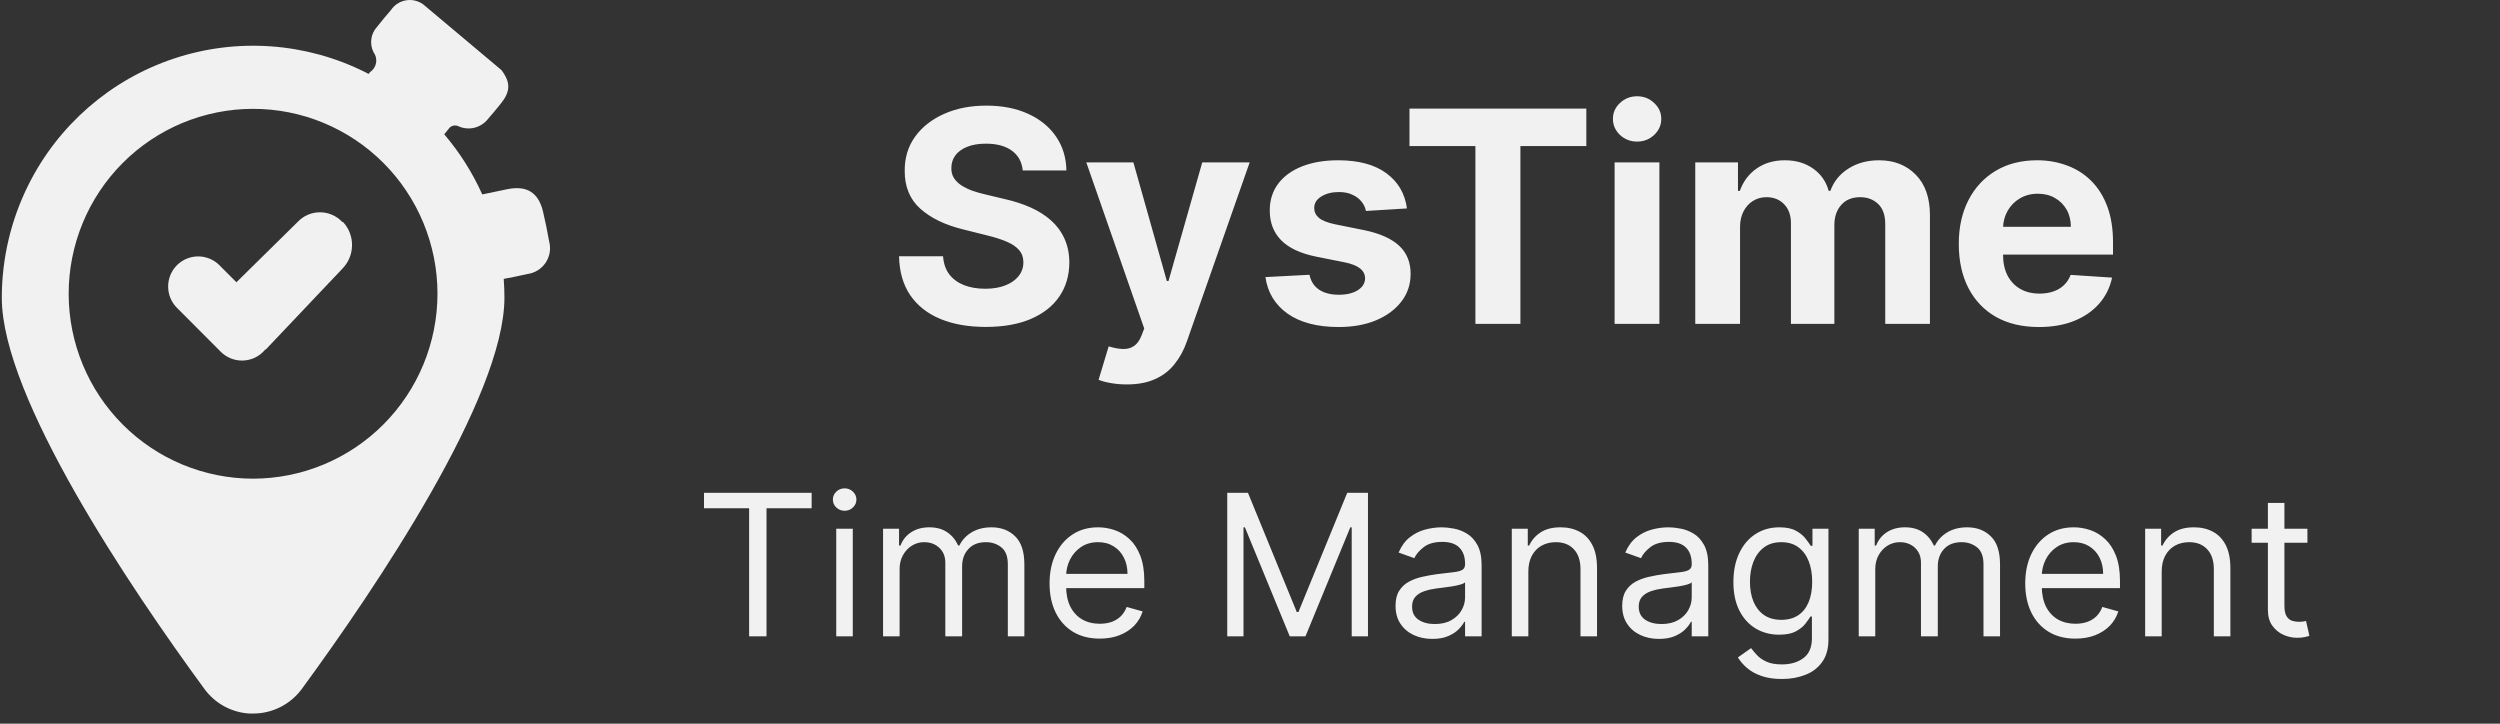
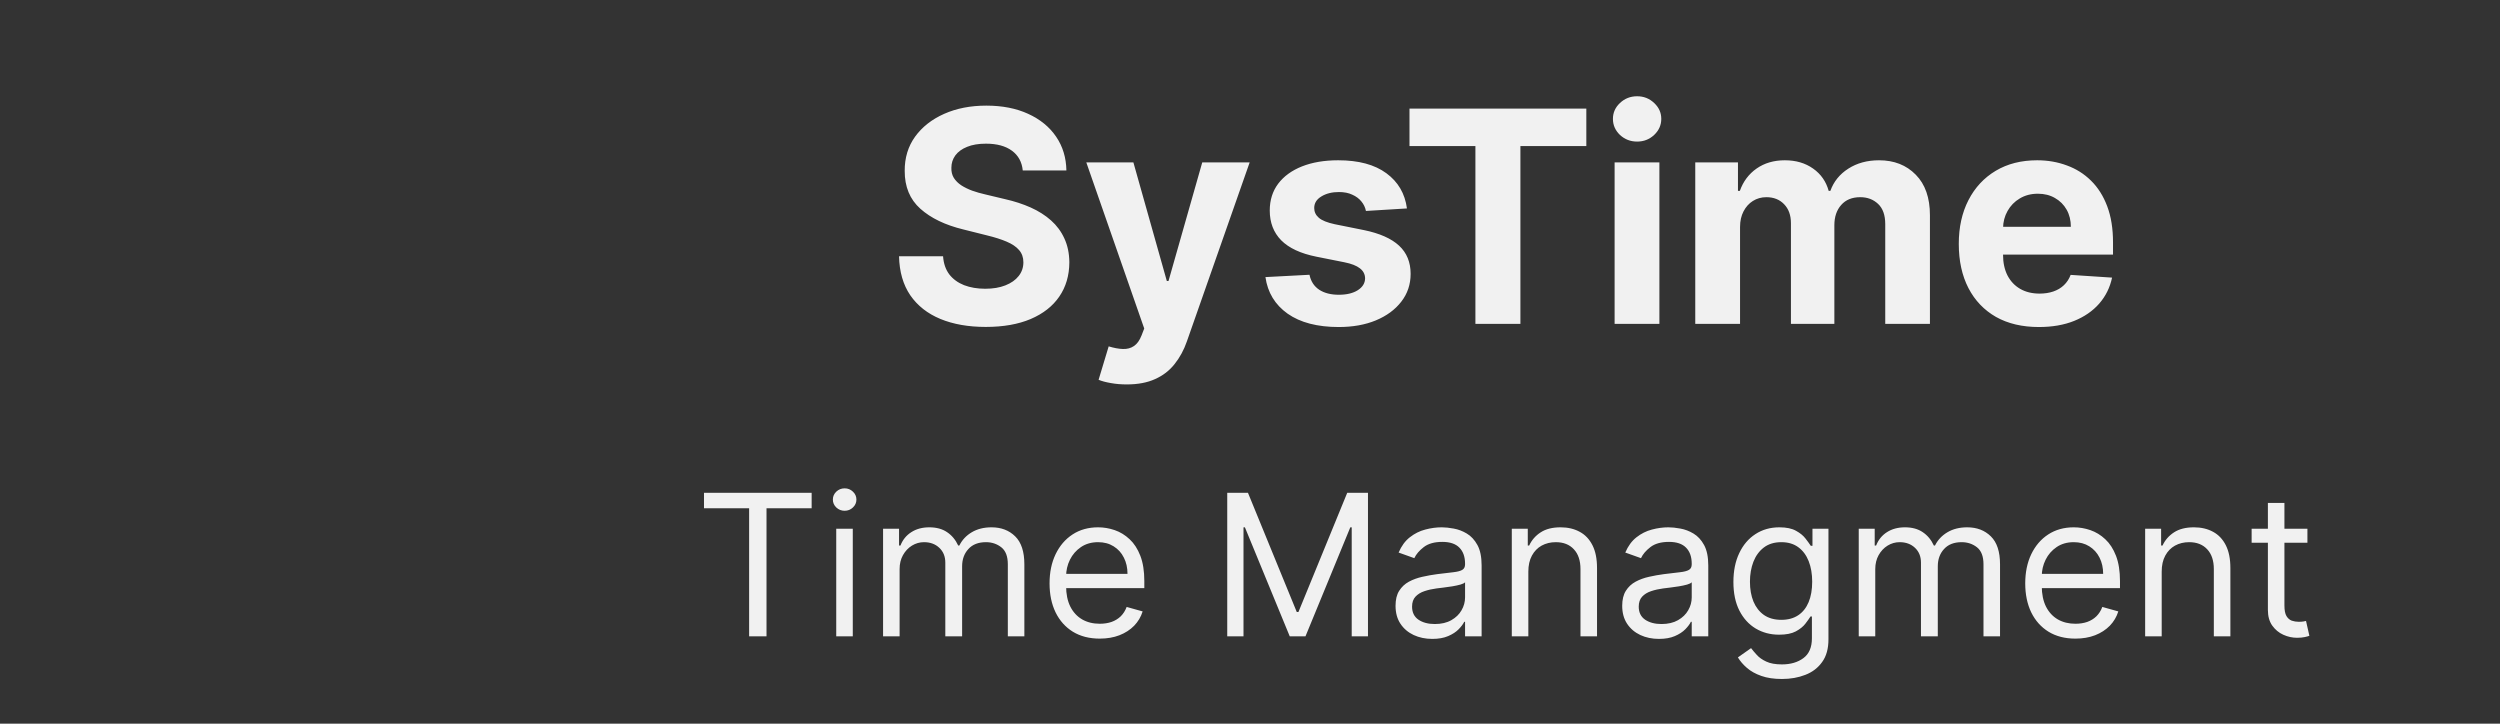
<svg xmlns="http://www.w3.org/2000/svg" width="152" height="44" viewBox="0 0 152 44" fill="none">
  <rect x="0" y="0" width="152" height="44" fill="#333333" stroke="none" />
-   <path d="M33.385 14.663C33.277 14.059 33.157 13.455 33.014 12.857C32.739 11.711 32.041 11.272 30.878 11.496C30.358 11.599 29.84 11.71 29.322 11.821C28.727 10.499 27.949 9.268 27.01 8.165C27.081 8.08 27.164 7.983 27.258 7.862C27.322 7.755 27.425 7.676 27.545 7.644C27.666 7.612 27.795 7.628 27.903 7.69C28.206 7.818 28.542 7.844 28.86 7.762C29.178 7.68 29.461 7.496 29.665 7.238C29.928 6.939 30.18 6.632 30.43 6.324C31.045 5.574 31.057 5.014 30.487 4.26L25.732 0.267C25.581 0.156 25.41 0.078 25.228 0.036C25.046 -0.007 24.858 -0.011 24.674 0.022C24.49 0.054 24.315 0.124 24.159 0.227C24.002 0.329 23.869 0.462 23.765 0.618C23.483 0.949 23.196 1.279 22.935 1.621C22.742 1.826 22.617 2.085 22.578 2.364C22.538 2.643 22.585 2.927 22.713 3.178C22.781 3.27 22.829 3.375 22.856 3.487C22.882 3.599 22.885 3.714 22.865 3.827C22.845 3.94 22.802 4.048 22.739 4.143C22.677 4.239 22.595 4.321 22.499 4.384C22.466 4.419 22.434 4.456 22.406 4.495L22.233 4.402C18.61 2.583 14.414 2.281 10.568 3.563C6.723 4.845 3.543 7.607 1.728 11.24C0.662 13.374 0.108 15.728 0.11 18.114C0.11 24.182 7.967 35.797 12.417 41.873C12.736 42.314 13.149 42.678 13.626 42.94C14.103 43.201 14.632 43.352 15.174 43.383H15.39C15.969 43.384 16.54 43.247 17.056 42.985C17.572 42.723 18.02 42.342 18.361 41.873C22.811 35.798 30.669 24.174 30.669 18.098C30.669 17.714 30.654 17.334 30.626 16.956C31.108 16.866 31.59 16.773 32.065 16.66C32.29 16.631 32.506 16.553 32.698 16.433C32.89 16.313 33.055 16.153 33.18 15.964C33.305 15.775 33.388 15.56 33.424 15.336C33.459 15.112 33.446 14.882 33.385 14.663ZM15.396 29.103C13.923 29.104 12.465 28.814 11.104 28.25C9.744 27.686 8.507 26.859 7.465 25.816C6.423 24.773 5.596 23.534 5.032 22.171C4.467 20.807 4.176 19.345 4.175 17.869C4.174 16.392 4.463 14.93 5.025 13.566C5.588 12.201 6.413 10.961 7.453 9.916C8.493 8.872 9.729 8.043 11.088 7.477C12.448 6.911 13.906 6.619 15.378 6.618C16.851 6.616 18.309 6.906 19.67 7.47C21.03 8.034 22.267 8.861 23.309 9.904C24.351 10.947 25.178 12.186 25.742 13.55C26.307 14.913 26.598 16.375 26.599 17.851V17.86C26.596 20.839 25.415 23.695 23.315 25.803C21.215 27.911 18.367 29.097 15.396 29.103Z" fill="#F1F1F1" />
-   <path d="M13.421 21.386L10.757 18.715C10.415 18.372 10.223 17.906 10.223 17.421C10.223 16.935 10.415 16.47 10.757 16.126C10.927 15.956 11.128 15.821 11.35 15.729C11.572 15.637 11.809 15.59 12.049 15.59C12.289 15.59 12.526 15.637 12.748 15.729C12.97 15.821 13.171 15.956 13.341 16.126L14.374 17.162L18.095 13.496C18.269 13.31 18.479 13.162 18.712 13.06C18.946 12.959 19.198 12.907 19.452 12.907C19.707 12.907 19.959 12.959 20.192 13.06C20.426 13.162 20.636 13.31 20.81 13.496C20.822 13.493 20.835 13.493 20.847 13.497C20.859 13.501 20.869 13.508 20.876 13.519C21.228 13.909 21.417 14.419 21.404 14.944C21.392 15.47 21.179 15.97 20.81 16.343L16.137 21.274C16.14 21.259 16.143 21.243 16.146 21.227C16.102 21.283 16.055 21.336 16.005 21.386C15.835 21.556 15.634 21.691 15.412 21.783C15.191 21.875 14.953 21.922 14.713 21.922C14.473 21.922 14.236 21.875 14.014 21.783C13.792 21.692 13.591 21.556 13.421 21.386Z" fill="#F1F1F1" />
  <path d="M62.184 10.365C62.133 9.85 61.914 9.449 61.526 9.164C61.138 8.878 60.612 8.735 59.947 8.735C59.495 8.735 59.114 8.799 58.803 8.927C58.492 9.051 58.253 9.223 58.087 9.445C57.925 9.667 57.844 9.918 57.844 10.199C57.835 10.434 57.885 10.638 57.991 10.813C58.102 10.988 58.253 11.139 58.445 11.267C58.637 11.39 58.858 11.499 59.11 11.593C59.361 11.682 59.63 11.759 59.915 11.823L61.091 12.104C61.662 12.232 62.186 12.402 62.664 12.615C63.141 12.829 63.554 13.091 63.904 13.402C64.253 13.713 64.524 14.079 64.715 14.501C64.911 14.923 65.012 15.407 65.016 15.952C65.012 16.753 64.807 17.448 64.402 18.036C64.002 18.62 63.422 19.073 62.664 19.397C61.909 19.717 60.999 19.877 59.934 19.877C58.877 19.877 57.957 19.715 57.173 19.391C56.393 19.067 55.784 18.588 55.345 17.953C54.91 17.314 54.682 16.523 54.661 15.581H57.339C57.369 16.02 57.495 16.387 57.716 16.681C57.942 16.971 58.242 17.19 58.617 17.339C58.997 17.484 59.425 17.556 59.902 17.556C60.371 17.556 60.778 17.488 61.123 17.352C61.472 17.216 61.743 17.026 61.935 16.783C62.127 16.54 62.222 16.261 62.222 15.946C62.222 15.652 62.135 15.405 61.96 15.204C61.79 15.004 61.539 14.834 61.206 14.693C60.878 14.552 60.475 14.424 59.998 14.309L58.573 13.951C57.469 13.683 56.597 13.263 55.958 12.692C55.319 12.121 55.002 11.352 55.006 10.385C55.002 9.592 55.213 8.899 55.639 8.307C56.069 7.715 56.659 7.252 57.409 6.92C58.159 6.588 59.012 6.422 59.966 6.422C60.938 6.422 61.786 6.588 62.51 6.92C63.239 7.252 63.806 7.715 64.21 8.307C64.615 8.899 64.824 9.586 64.837 10.365H62.184ZM68.507 23.373C68.162 23.373 67.838 23.346 67.536 23.29C67.238 23.239 66.99 23.173 66.794 23.092L67.408 21.059C67.728 21.157 68.015 21.211 68.271 21.219C68.531 21.228 68.755 21.168 68.942 21.04C69.134 20.912 69.29 20.695 69.409 20.388L69.569 19.973L66.047 9.873H68.91L70.943 17.084H71.045L73.097 9.873H75.98L72.164 20.753C71.981 21.281 71.731 21.741 71.416 22.133C71.105 22.529 70.711 22.834 70.233 23.047C69.756 23.265 69.181 23.373 68.507 23.373ZM85.542 12.673L83.049 12.826C83.007 12.613 82.915 12.421 82.775 12.251C82.634 12.076 82.449 11.938 82.218 11.836C81.993 11.729 81.722 11.676 81.407 11.676C80.985 11.676 80.629 11.765 80.339 11.944C80.049 12.119 79.904 12.353 79.904 12.647C79.904 12.882 79.998 13.08 80.186 13.242C80.373 13.404 80.695 13.534 81.151 13.632L82.928 13.99C83.882 14.186 84.594 14.501 85.063 14.936C85.532 15.37 85.766 15.941 85.766 16.649C85.766 17.292 85.576 17.857 85.197 18.343C84.822 18.828 84.306 19.208 83.65 19.48C82.998 19.749 82.246 19.883 81.394 19.883C80.094 19.883 79.059 19.613 78.287 19.071C77.52 18.526 77.071 17.784 76.939 16.847L79.617 16.706C79.698 17.103 79.894 17.405 80.205 17.614C80.516 17.819 80.915 17.921 81.4 17.921C81.877 17.921 82.261 17.829 82.551 17.646C82.845 17.459 82.994 17.218 82.998 16.924C82.994 16.677 82.89 16.474 82.685 16.316C82.481 16.154 82.165 16.031 81.739 15.946L80.039 15.607C79.08 15.415 78.366 15.083 77.897 14.61C77.433 14.137 77.201 13.534 77.201 12.801C77.201 12.17 77.371 11.627 77.712 11.171C78.057 10.715 78.541 10.363 79.163 10.116C79.79 9.869 80.522 9.745 81.362 9.745C82.602 9.745 83.578 10.008 84.29 10.532C85.005 11.056 85.423 11.77 85.542 12.673ZM85.697 8.882V6.601H96.449V8.882H92.441V19.691H89.705V8.882H85.697ZM98.168 19.691V9.873H100.891V19.691H98.168ZM99.536 8.608C99.131 8.608 98.784 8.473 98.494 8.205C98.209 7.932 98.066 7.606 98.066 7.227C98.066 6.852 98.209 6.53 98.494 6.262C98.784 5.989 99.131 5.853 99.536 5.853C99.941 5.853 100.286 5.989 100.572 6.262C100.861 6.53 101.006 6.852 101.006 7.227C101.006 7.606 100.861 7.932 100.572 8.205C100.286 8.473 99.941 8.608 99.536 8.608ZM103.072 19.691V9.873H105.668V11.605H105.783C105.987 11.03 106.328 10.576 106.805 10.244C107.283 9.912 107.854 9.745 108.519 9.745C109.192 9.745 109.765 9.914 110.238 10.25C110.711 10.583 111.026 11.034 111.184 11.605H111.286C111.487 11.043 111.849 10.593 112.373 10.257C112.901 9.916 113.526 9.745 114.246 9.745C115.162 9.745 115.906 10.037 116.477 10.621C117.052 11.201 117.34 12.023 117.34 13.088V19.691H114.623V13.625C114.623 13.08 114.478 12.671 114.188 12.398C113.898 12.125 113.536 11.989 113.102 11.989C112.607 11.989 112.222 12.147 111.945 12.462C111.668 12.773 111.529 13.184 111.529 13.696V19.691H108.889V13.568C108.889 13.086 108.751 12.703 108.474 12.417C108.201 12.132 107.841 11.989 107.394 11.989C107.091 11.989 106.818 12.066 106.575 12.219C106.337 12.368 106.147 12.579 106.006 12.852C105.866 13.12 105.795 13.436 105.795 13.798V19.691H103.072ZM123.965 19.883C122.955 19.883 122.086 19.679 121.357 19.27C120.633 18.856 120.074 18.272 119.682 17.518C119.29 16.76 119.094 15.863 119.094 14.827C119.094 13.817 119.29 12.931 119.682 12.168C120.074 11.405 120.626 10.811 121.338 10.385C122.054 9.958 122.893 9.745 123.856 9.745C124.504 9.745 125.107 9.85 125.665 10.059C126.228 10.263 126.718 10.572 127.135 10.985C127.557 11.399 127.885 11.919 128.12 12.545C128.354 13.167 128.471 13.896 128.471 14.731V15.479H120.181V13.791H125.908C125.908 13.399 125.823 13.052 125.652 12.75C125.482 12.447 125.245 12.211 124.943 12.04C124.645 11.865 124.297 11.778 123.901 11.778C123.488 11.778 123.121 11.874 122.802 12.066C122.486 12.253 122.239 12.507 122.06 12.826C121.881 13.142 121.789 13.493 121.785 13.881V15.485C121.785 15.971 121.875 16.391 122.054 16.745C122.237 17.098 122.495 17.371 122.827 17.563C123.159 17.755 123.554 17.851 124.01 17.851C124.312 17.851 124.589 17.808 124.841 17.723C125.092 17.637 125.307 17.51 125.486 17.339C125.665 17.169 125.802 16.96 125.895 16.713L128.414 16.879C128.286 17.484 128.024 18.012 127.628 18.464C127.235 18.912 126.728 19.261 126.106 19.512C125.488 19.76 124.775 19.883 123.965 19.883Z" fill="#F1F1F1" />
  <path d="M42.803 30.902V29.964H49.348V30.902H46.604V38.691H45.547V30.902H42.803ZM50.843 38.691V32.146H51.849V38.691H50.843ZM51.354 31.055C51.158 31.055 50.989 30.988 50.847 30.855C50.708 30.721 50.638 30.561 50.638 30.373C50.638 30.186 50.708 30.025 50.847 29.892C50.989 29.758 51.158 29.691 51.354 29.691C51.55 29.691 51.718 29.758 51.857 29.892C51.999 30.025 52.07 30.186 52.07 30.373C52.07 30.561 51.999 30.721 51.857 30.855C51.718 30.988 51.55 31.055 51.354 31.055ZM53.691 38.691V32.146H54.662V33.169H54.747C54.884 32.819 55.104 32.548 55.408 32.355C55.712 32.159 56.077 32.061 56.503 32.061C56.935 32.061 57.294 32.159 57.581 32.355C57.871 32.548 58.097 32.819 58.259 33.169H58.327C58.495 32.831 58.746 32.562 59.081 32.363C59.416 32.162 59.818 32.061 60.287 32.061C60.872 32.061 61.351 32.244 61.723 32.61C62.095 32.974 62.281 33.541 62.281 34.311V38.691H61.276V34.311C61.276 33.828 61.144 33.483 60.879 33.275C60.615 33.068 60.304 32.964 59.946 32.964C59.486 32.964 59.129 33.103 58.877 33.382C58.624 33.657 58.497 34.007 58.497 34.43V38.691H57.475V34.209C57.475 33.836 57.354 33.537 57.112 33.309C56.871 33.079 56.56 32.964 56.179 32.964C55.918 32.964 55.673 33.034 55.446 33.173C55.222 33.312 55.04 33.505 54.901 33.752C54.764 33.997 54.696 34.279 54.696 34.6V38.691H53.691ZM66.865 38.828C66.234 38.828 65.69 38.689 65.232 38.41C64.778 38.129 64.427 37.737 64.18 37.234C63.935 36.728 63.813 36.14 63.813 35.47C63.813 34.799 63.935 34.209 64.18 33.697C64.427 33.183 64.771 32.782 65.211 32.495C65.654 32.206 66.171 32.061 66.762 32.061C67.103 32.061 67.44 32.117 67.772 32.231C68.105 32.345 68.407 32.529 68.68 32.785C68.953 33.038 69.17 33.373 69.332 33.791C69.494 34.209 69.575 34.723 69.575 35.334V35.76H64.529V34.89H68.552C68.552 34.521 68.478 34.191 68.33 33.902C68.186 33.612 67.978 33.383 67.708 33.216C67.441 33.048 67.126 32.964 66.762 32.964C66.362 32.964 66.015 33.064 65.722 33.262C65.433 33.459 65.21 33.714 65.053 34.029C64.897 34.345 64.819 34.683 64.819 35.044V35.623C64.819 36.117 64.904 36.537 65.075 36.88C65.248 37.221 65.488 37.481 65.795 37.66C66.102 37.836 66.458 37.924 66.865 37.924C67.129 37.924 67.367 37.887 67.58 37.814C67.796 37.737 67.982 37.623 68.139 37.473C68.295 37.319 68.416 37.129 68.501 36.902L69.472 37.174C69.37 37.504 69.198 37.794 68.957 38.044C68.715 38.291 68.417 38.484 68.062 38.623C67.707 38.76 67.308 38.828 66.865 38.828ZM74.616 29.964H75.877L78.843 37.209H78.945L81.911 29.964H83.173V38.691H82.184V32.061H82.099L79.372 38.691H78.417L75.69 32.061H75.605V38.691H74.616V29.964ZM87.082 38.845C86.667 38.845 86.29 38.767 85.952 38.61C85.614 38.451 85.346 38.223 85.147 37.924C84.948 37.623 84.849 37.26 84.849 36.834C84.849 36.459 84.922 36.154 85.07 35.922C85.218 35.686 85.415 35.501 85.662 35.367C85.91 35.234 86.182 35.135 86.481 35.069C86.782 35.001 87.084 34.947 87.388 34.907C87.786 34.856 88.108 34.818 88.356 34.792C88.606 34.764 88.787 34.717 88.901 34.652C89.017 34.586 89.076 34.473 89.076 34.311V34.277C89.076 33.856 88.961 33.529 88.731 33.297C88.503 33.064 88.158 32.947 87.695 32.947C87.215 32.947 86.839 33.052 86.566 33.262C86.293 33.473 86.101 33.697 85.99 33.936L85.036 33.595C85.207 33.197 85.434 32.887 85.718 32.666C86.005 32.441 86.317 32.285 86.655 32.197C86.996 32.106 87.332 32.061 87.661 32.061C87.871 32.061 88.113 32.086 88.385 32.137C88.661 32.186 88.927 32.287 89.182 32.44C89.441 32.593 89.655 32.825 89.826 33.135C89.996 33.444 90.082 33.859 90.082 34.379V38.691H89.076V37.805H89.025C88.957 37.947 88.843 38.099 88.684 38.261C88.525 38.423 88.313 38.561 88.049 38.674C87.785 38.788 87.462 38.845 87.082 38.845ZM87.235 37.941C87.633 37.941 87.968 37.863 88.24 37.707C88.516 37.551 88.724 37.349 88.863 37.102C89.005 36.855 89.076 36.595 89.076 36.322V35.402C89.033 35.453 88.939 35.5 88.794 35.542C88.653 35.582 88.488 35.617 88.3 35.649C88.115 35.677 87.935 35.703 87.759 35.725C87.586 35.745 87.445 35.762 87.337 35.777C87.076 35.811 86.832 35.866 86.604 35.943C86.38 36.017 86.198 36.129 86.059 36.279C85.922 36.427 85.854 36.629 85.854 36.885C85.854 37.234 85.983 37.498 86.242 37.677C86.503 37.853 86.834 37.941 87.235 37.941ZM92.923 34.754V38.691H91.917V32.146H92.889V33.169H92.974C93.127 32.836 93.36 32.569 93.673 32.367C93.985 32.163 94.389 32.061 94.883 32.061C95.326 32.061 95.714 32.152 96.046 32.334C96.379 32.512 96.637 32.785 96.822 33.152C97.007 33.515 97.099 33.975 97.099 34.532V38.691H96.093V34.6C96.093 34.086 95.96 33.686 95.693 33.399C95.426 33.109 95.059 32.964 94.593 32.964C94.272 32.964 93.985 33.034 93.732 33.173C93.482 33.312 93.285 33.515 93.14 33.782C92.995 34.049 92.923 34.373 92.923 34.754ZM100.863 38.845C100.448 38.845 100.072 38.767 99.733 38.61C99.395 38.451 99.127 38.223 98.928 37.924C98.729 37.623 98.63 37.26 98.63 36.834C98.63 36.459 98.704 36.154 98.851 35.922C98.999 35.686 99.197 35.501 99.444 35.367C99.691 35.234 99.964 35.135 100.262 35.069C100.563 35.001 100.866 34.947 101.17 34.907C101.567 34.856 101.89 34.818 102.137 34.792C102.387 34.764 102.569 34.717 102.682 34.652C102.799 34.586 102.857 34.473 102.857 34.311V34.277C102.857 33.856 102.742 33.529 102.512 33.297C102.285 33.064 101.939 32.947 101.476 32.947C100.996 32.947 100.62 33.052 100.347 33.262C100.074 33.473 99.883 33.697 99.772 33.936L98.817 33.595C98.988 33.197 99.215 32.887 99.499 32.666C99.786 32.441 100.098 32.285 100.437 32.197C100.777 32.106 101.113 32.061 101.442 32.061C101.652 32.061 101.894 32.086 102.167 32.137C102.442 32.186 102.708 32.287 102.964 32.44C103.222 32.593 103.437 32.825 103.607 33.135C103.777 33.444 103.863 33.859 103.863 34.379V38.691H102.857V37.805H102.806C102.738 37.947 102.624 38.099 102.465 38.261C102.306 38.423 102.094 38.561 101.83 38.674C101.566 38.788 101.243 38.845 100.863 38.845ZM101.016 37.941C101.414 37.941 101.749 37.863 102.022 37.707C102.297 37.551 102.505 37.349 102.644 37.102C102.786 36.855 102.857 36.595 102.857 36.322V35.402C102.814 35.453 102.721 35.5 102.576 35.542C102.434 35.582 102.269 35.617 102.081 35.649C101.897 35.677 101.716 35.703 101.54 35.725C101.367 35.745 101.226 35.762 101.118 35.777C100.857 35.811 100.613 35.866 100.385 35.943C100.161 36.017 99.979 36.129 99.84 36.279C99.704 36.427 99.635 36.629 99.635 36.885C99.635 37.234 99.765 37.498 100.023 37.677C100.285 37.853 100.616 37.941 101.016 37.941ZM108.34 41.282C107.855 41.282 107.437 41.22 107.087 41.095C106.738 40.973 106.447 40.811 106.214 40.609C105.984 40.41 105.801 40.197 105.664 39.97L106.465 39.407C106.556 39.527 106.671 39.663 106.811 39.816C106.95 39.973 107.14 40.108 107.382 40.221C107.626 40.338 107.945 40.396 108.34 40.396C108.869 40.396 109.305 40.268 109.649 40.012C109.992 39.757 110.164 39.356 110.164 38.811V37.481H110.079C110.005 37.6 109.9 37.748 109.764 37.924C109.63 38.098 109.437 38.252 109.184 38.389C108.934 38.522 108.596 38.589 108.17 38.589C107.641 38.589 107.167 38.464 106.747 38.214C106.329 37.964 105.998 37.6 105.754 37.123C105.512 36.646 105.391 36.066 105.391 35.385C105.391 34.714 105.509 34.13 105.745 33.633C105.981 33.133 106.309 32.747 106.73 32.474C107.15 32.199 107.636 32.061 108.187 32.061C108.613 32.061 108.951 32.132 109.201 32.274C109.454 32.413 109.647 32.572 109.781 32.751C109.917 32.927 110.022 33.072 110.096 33.186H110.198V32.146H111.17V38.879C111.17 39.441 111.042 39.899 110.786 40.251C110.534 40.606 110.193 40.866 109.764 41.031C109.337 41.199 108.863 41.282 108.34 41.282ZM108.306 37.686C108.71 37.686 109.051 37.593 109.329 37.409C109.607 37.224 109.819 36.959 109.964 36.612C110.109 36.265 110.181 35.85 110.181 35.367C110.181 34.896 110.11 34.48 109.968 34.119C109.826 33.758 109.616 33.475 109.337 33.271C109.059 33.066 108.715 32.964 108.306 32.964C107.88 32.964 107.525 33.072 107.241 33.288C106.96 33.504 106.748 33.794 106.606 34.157C106.467 34.521 106.397 34.924 106.397 35.367C106.397 35.822 106.468 36.224 106.61 36.574C106.755 36.92 106.968 37.193 107.249 37.392C107.534 37.588 107.886 37.686 108.306 37.686ZM113.011 38.691V32.146H113.982V33.169H114.068C114.204 32.819 114.424 32.548 114.728 32.355C115.032 32.159 115.397 32.061 115.823 32.061C116.255 32.061 116.614 32.159 116.901 32.355C117.191 32.548 117.417 32.819 117.579 33.169H117.647C117.815 32.831 118.066 32.562 118.401 32.363C118.737 32.162 119.139 32.061 119.607 32.061C120.193 32.061 120.671 32.244 121.043 32.61C121.416 32.974 121.602 33.541 121.602 34.311V38.691H120.596V34.311C120.596 33.828 120.464 33.483 120.2 33.275C119.936 33.068 119.624 32.964 119.266 32.964C118.806 32.964 118.45 33.103 118.197 33.382C117.944 33.657 117.818 34.007 117.818 34.43V38.691H116.795V34.209C116.795 33.836 116.674 33.537 116.433 33.309C116.191 33.079 115.88 32.964 115.499 32.964C115.238 32.964 114.994 33.034 114.766 33.173C114.542 33.312 114.36 33.505 114.221 33.752C114.085 33.997 114.016 34.279 114.016 34.6V38.691H113.011ZM126.185 38.828C125.554 38.828 125.01 38.689 124.553 38.41C124.098 38.129 123.747 37.737 123.5 37.234C123.256 36.728 123.134 36.14 123.134 35.47C123.134 34.799 123.256 34.209 123.5 33.697C123.747 33.183 124.091 32.782 124.531 32.495C124.975 32.206 125.492 32.061 126.083 32.061C126.423 32.061 126.76 32.117 127.092 32.231C127.425 32.345 127.727 32.529 128 32.785C128.273 33.038 128.49 33.373 128.652 33.791C128.814 34.209 128.895 34.723 128.895 35.334V35.76H123.85V34.89H127.872C127.872 34.521 127.798 34.191 127.651 33.902C127.506 33.612 127.298 33.383 127.029 33.216C126.761 33.048 126.446 32.964 126.083 32.964C125.682 32.964 125.335 33.064 125.043 33.262C124.753 33.459 124.53 33.714 124.374 34.029C124.217 34.345 124.139 34.683 124.139 35.044V35.623C124.139 36.117 124.225 36.537 124.395 36.88C124.568 37.221 124.808 37.481 125.115 37.66C125.422 37.836 125.779 37.924 126.185 37.924C126.449 37.924 126.688 37.887 126.901 37.814C127.117 37.737 127.303 37.623 127.459 37.473C127.615 37.319 127.736 37.129 127.821 36.902L128.793 37.174C128.69 37.504 128.519 37.794 128.277 38.044C128.036 38.291 127.737 38.484 127.382 38.623C127.027 38.76 126.628 38.828 126.185 38.828ZM131.431 34.754V38.691H130.425V32.146H131.396V33.169H131.482C131.635 32.836 131.868 32.569 132.181 32.367C132.493 32.163 132.896 32.061 133.391 32.061C133.834 32.061 134.222 32.152 134.554 32.334C134.886 32.512 135.145 32.785 135.33 33.152C135.514 33.515 135.607 33.975 135.607 34.532V38.691H134.601V34.6C134.601 34.086 134.467 33.686 134.2 33.399C133.933 33.109 133.567 32.964 133.101 32.964C132.78 32.964 132.493 33.034 132.24 33.173C131.99 33.312 131.793 33.515 131.648 33.782C131.503 34.049 131.431 34.373 131.431 34.754ZM140.291 32.146V32.998H136.899V32.146H140.291ZM137.888 30.578H138.893V36.816C138.893 37.1 138.934 37.314 139.017 37.456C139.102 37.595 139.21 37.689 139.341 37.737C139.474 37.782 139.615 37.805 139.763 37.805C139.873 37.805 139.964 37.799 140.035 37.788C140.106 37.774 140.163 37.762 140.206 37.754L140.41 38.657C140.342 38.683 140.247 38.709 140.125 38.734C140.003 38.762 139.848 38.777 139.66 38.777C139.376 38.777 139.098 38.716 138.825 38.593C138.555 38.471 138.331 38.285 138.152 38.035C137.976 37.785 137.888 37.47 137.888 37.089V30.578Z" fill="#F1F1F1" />
</svg>